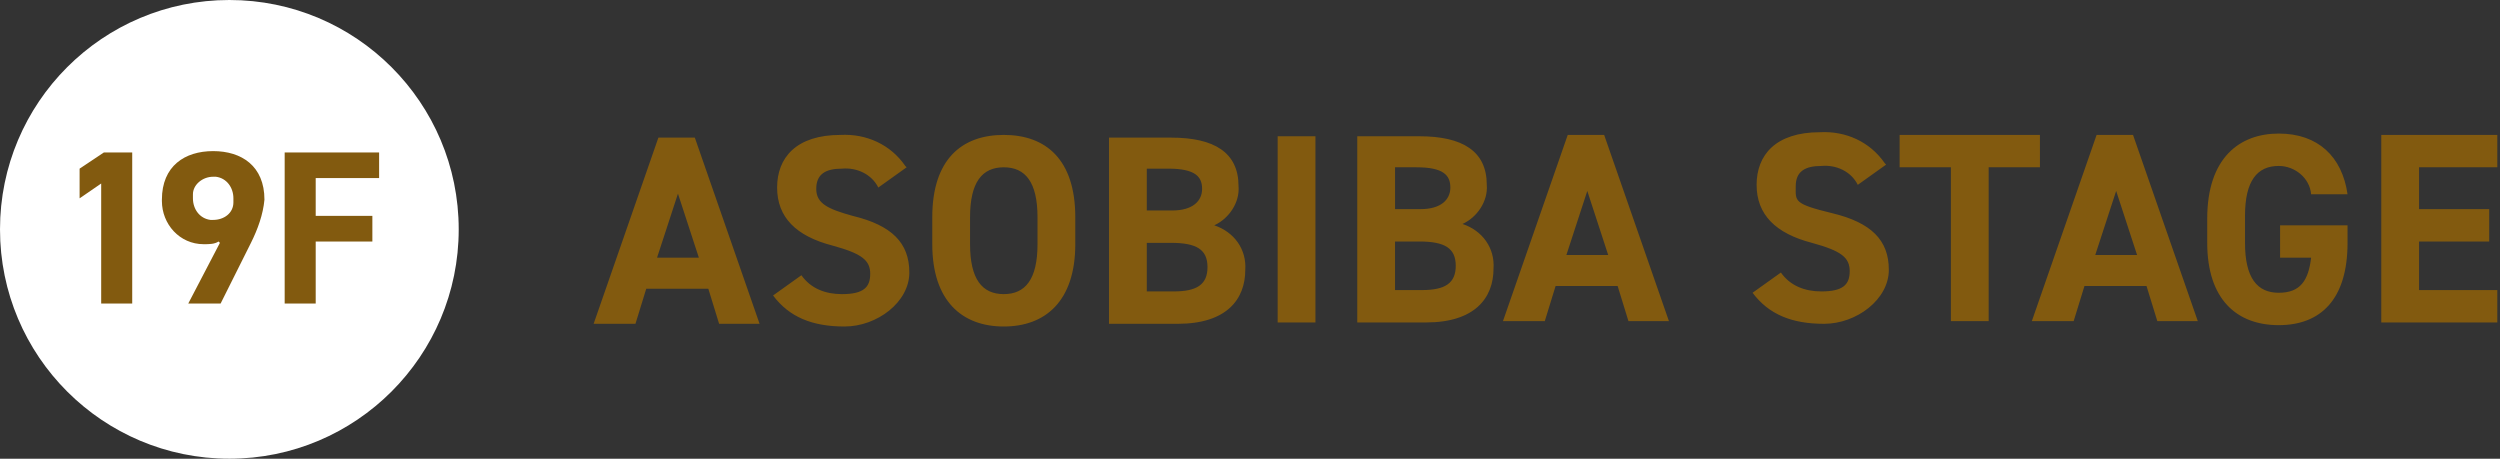
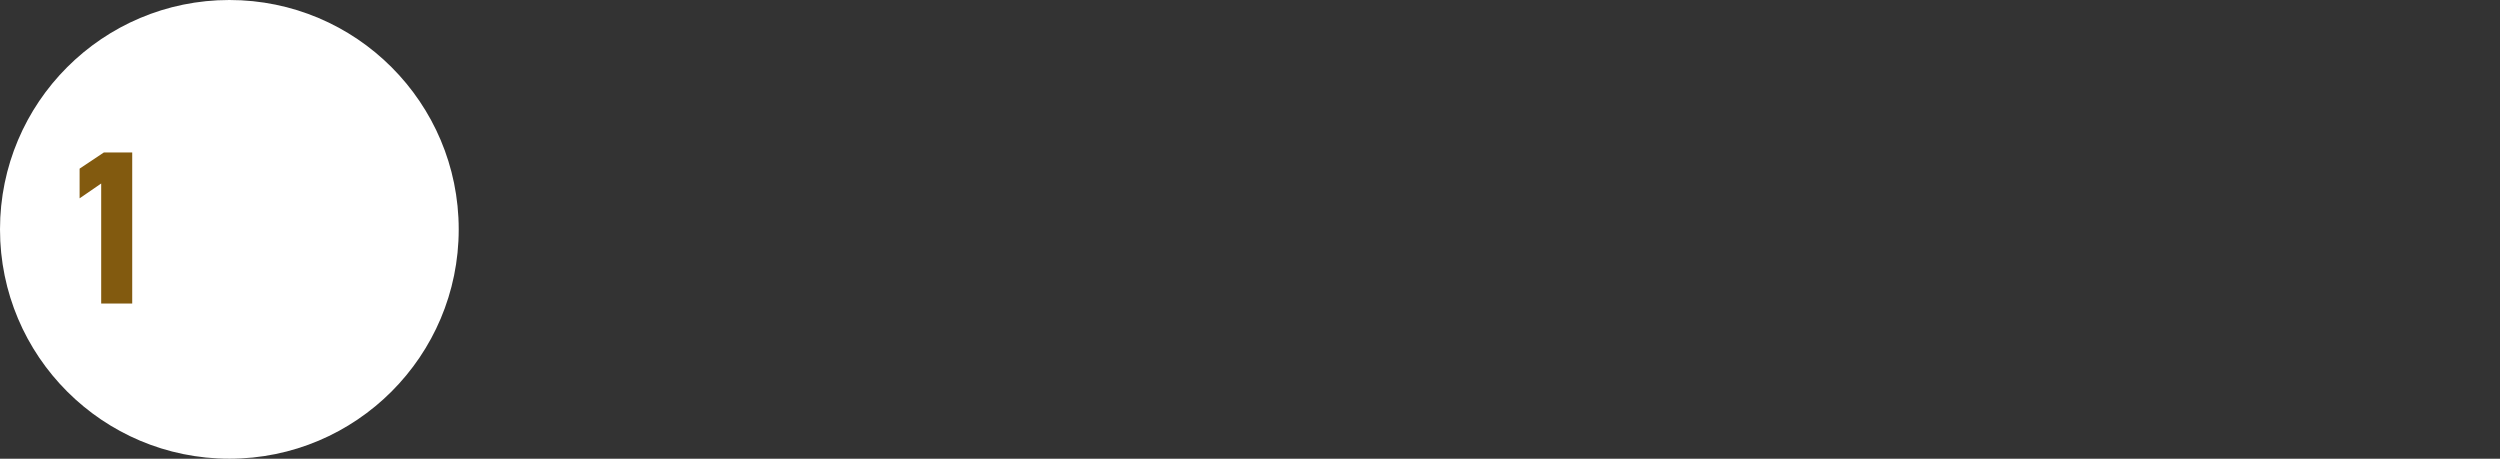
<svg xmlns="http://www.w3.org/2000/svg" id="a" width="185.3" height="34">
  <rect width="100%" height="100%" fill="#333333" stroke="none" />
  <defs>
    <clipPath id="i">
      <path style="fill:none" d="M5.8 11.1h22.3v11.4H5.8z" />
    </clipPath>
    <style>.o{fill:#825a0f}</style>
  </defs>
  <g id="b">
-     <path id="c" class="o" d="m47.1 24 .8-2.6h4.6l.8 2.6h3l-4.8-13.8h-2.7L44 24h3Zm3.1-9.8 1.6 4.9h-3.1l1.6-4.9Zm16.9-1.9c-1.1-1.6-2.9-2.4-4.8-2.3-3.3 0-4.7 1.7-4.7 3.9s1.4 3.6 4.1 4.3c2.2.6 2.8 1.1 2.8 2.1s-.5 1.5-2.1 1.5c-1.2 0-2.3-.4-3-1.4l-2.1 1.5c1.2 1.6 2.9 2.3 5.3 2.3s4.8-1.8 4.8-4-1.3-3.5-4.2-4.2c-1.8-.5-2.7-.9-2.7-2s.7-1.5 1.9-1.5c1.1-.1 2.2.4 2.7 1.4l2.1-1.5Zm12.6 5.8v-2c0-4.3-2.2-6.1-5.3-6.1s-5.3 1.8-5.3 6.1v2c0 4.2 2.2 6.1 5.3 6.1 3.1 0 5.3-1.9 5.3-6.1Zm-7.8-2c0-2.6.9-3.7 2.5-3.7s2.5 1.1 2.5 3.7v2c0 2.6-.9 3.7-2.5 3.7s-2.5-1.1-2.5-3.7v-2Zm10.3-5.9V24h5.1c3.6 0 5-1.8 5-4 .1-1.5-.8-2.8-2.3-3.3 1.1-.5 1.9-1.7 1.8-2.9 0-2.5-1.8-3.6-5-3.6h-4.6ZM85 18h1.8c1.9 0 2.7.5 2.7 1.8s-.8 1.8-2.5 1.8h-2V18Zm0-5.5h1.6c2 0 2.5.6 2.5 1.5s-.7 1.6-2.2 1.6H85v-3.1Zm12.5-2.4h-2.8v13.8h2.8V10.1Zm3.1 0v13.8h5.1c3.6 0 5-1.8 5-4 .1-1.5-.8-2.8-2.3-3.3 1.1-.5 1.9-1.7 1.8-2.9 0-2.5-1.8-3.6-5-3.6h-4.6Zm2.8 7.8h1.8c1.9 0 2.7.5 2.7 1.8s-.8 1.8-2.5 1.8h-2v-3.6Zm0-5.5h1.6c2 0 2.5.6 2.5 1.5s-.7 1.6-2.2 1.6h-1.9v-3.1Zm11.1 11.4.8-2.6h4.6l.8 2.6h3L118.9 10h-2.7l-4.8 13.8h3Zm3.1-9.8 1.6 4.9h-3.1l1.6-4.9Zm22.1-1.9c-1.1-1.6-2.9-2.4-4.8-2.3-3.3 0-4.7 1.7-4.7 3.9s1.4 3.6 4.1 4.3c2.2.6 2.8 1.1 2.8 2.1s-.5 1.5-2.1 1.5c-1.2 0-2.3-.4-3-1.4l-2.1 1.5c1.2 1.6 2.9 2.3 5.3 2.3s4.8-1.8 4.8-4-1.3-3.5-4.2-4.2-2.7-.9-2.7-2 .7-1.5 1.9-1.5c1.1-.1 2.2.4 2.7 1.4l2.1-1.5Zm1.1-2.1v2.4h3.8v11.4h2.8V12.4h3.8V10h-10.4Zm12.9 13.8.8-2.6h4.6l.8 2.6h3L158.1 10h-2.7l-4.8 13.8h3Zm3.1-9.8 1.6 4.9h-3.1l1.6-4.9Zm12.2 2.7v2.4h2.3c-.2 1.7-.8 2.6-2.4 2.6s-2.5-1.1-2.5-3.7v-2c0-2.6.9-3.7 2.5-3.7 1.2 0 2.3.9 2.4 2.1h2.7c-.4-2.8-2.2-4.5-5.1-4.5s-5.3 1.8-5.3 6.3V18c0 4.2 2.2 6.1 5.3 6.1s5.1-1.9 5.1-6.1v-1.3h-5Zm7.5-6.6v13.8h8.6v-2.4h-5.8v-3.6h5.2v-2.4h-5.2v-3.1h5.8V10h-8.6Z" />
    <g id="d">
      <circle id="e" cx="17" cy="17" r="17" style="fill:#fff" />
      <g id="f">
        <path id="g" class="o" d="m7.7 11.3-1.8 1.2v2.2l1.6-1.1v8.9h2.3V11.3H7.7Z" />
        <g style="clip-path:url(#i)" id="h">
          <g id="j">
-             <path id="k" class="o" d="M16.2 17.9c-.3.2-.7.2-1.1.2-1.8 0-3.1-1.5-3.1-3.2v-.1c0-2.5 1.7-3.6 3.8-3.6s3.8 1.1 3.8 3.6c-.1 1.1-.5 2.2-1 3.2l-2.3 4.6h-2.4l2.4-4.6Zm-.4-4.8c-.8 0-1.5.6-1.5 1.3v.3c0 .8.5 1.5 1.3 1.6h.2c.8 0 1.5-.5 1.5-1.3v-.3c0-.8-.5-1.5-1.3-1.6h-.3" />
-             <path id="l" class="o" d="M28.1 11.3v1.9h-4.7V16h4.2v1.9h-4.2v4.6h-2.3V11.3h7Z" />
-           </g>
+             </g>
        </g>
      </g>
    </g>
  </g>
</svg>